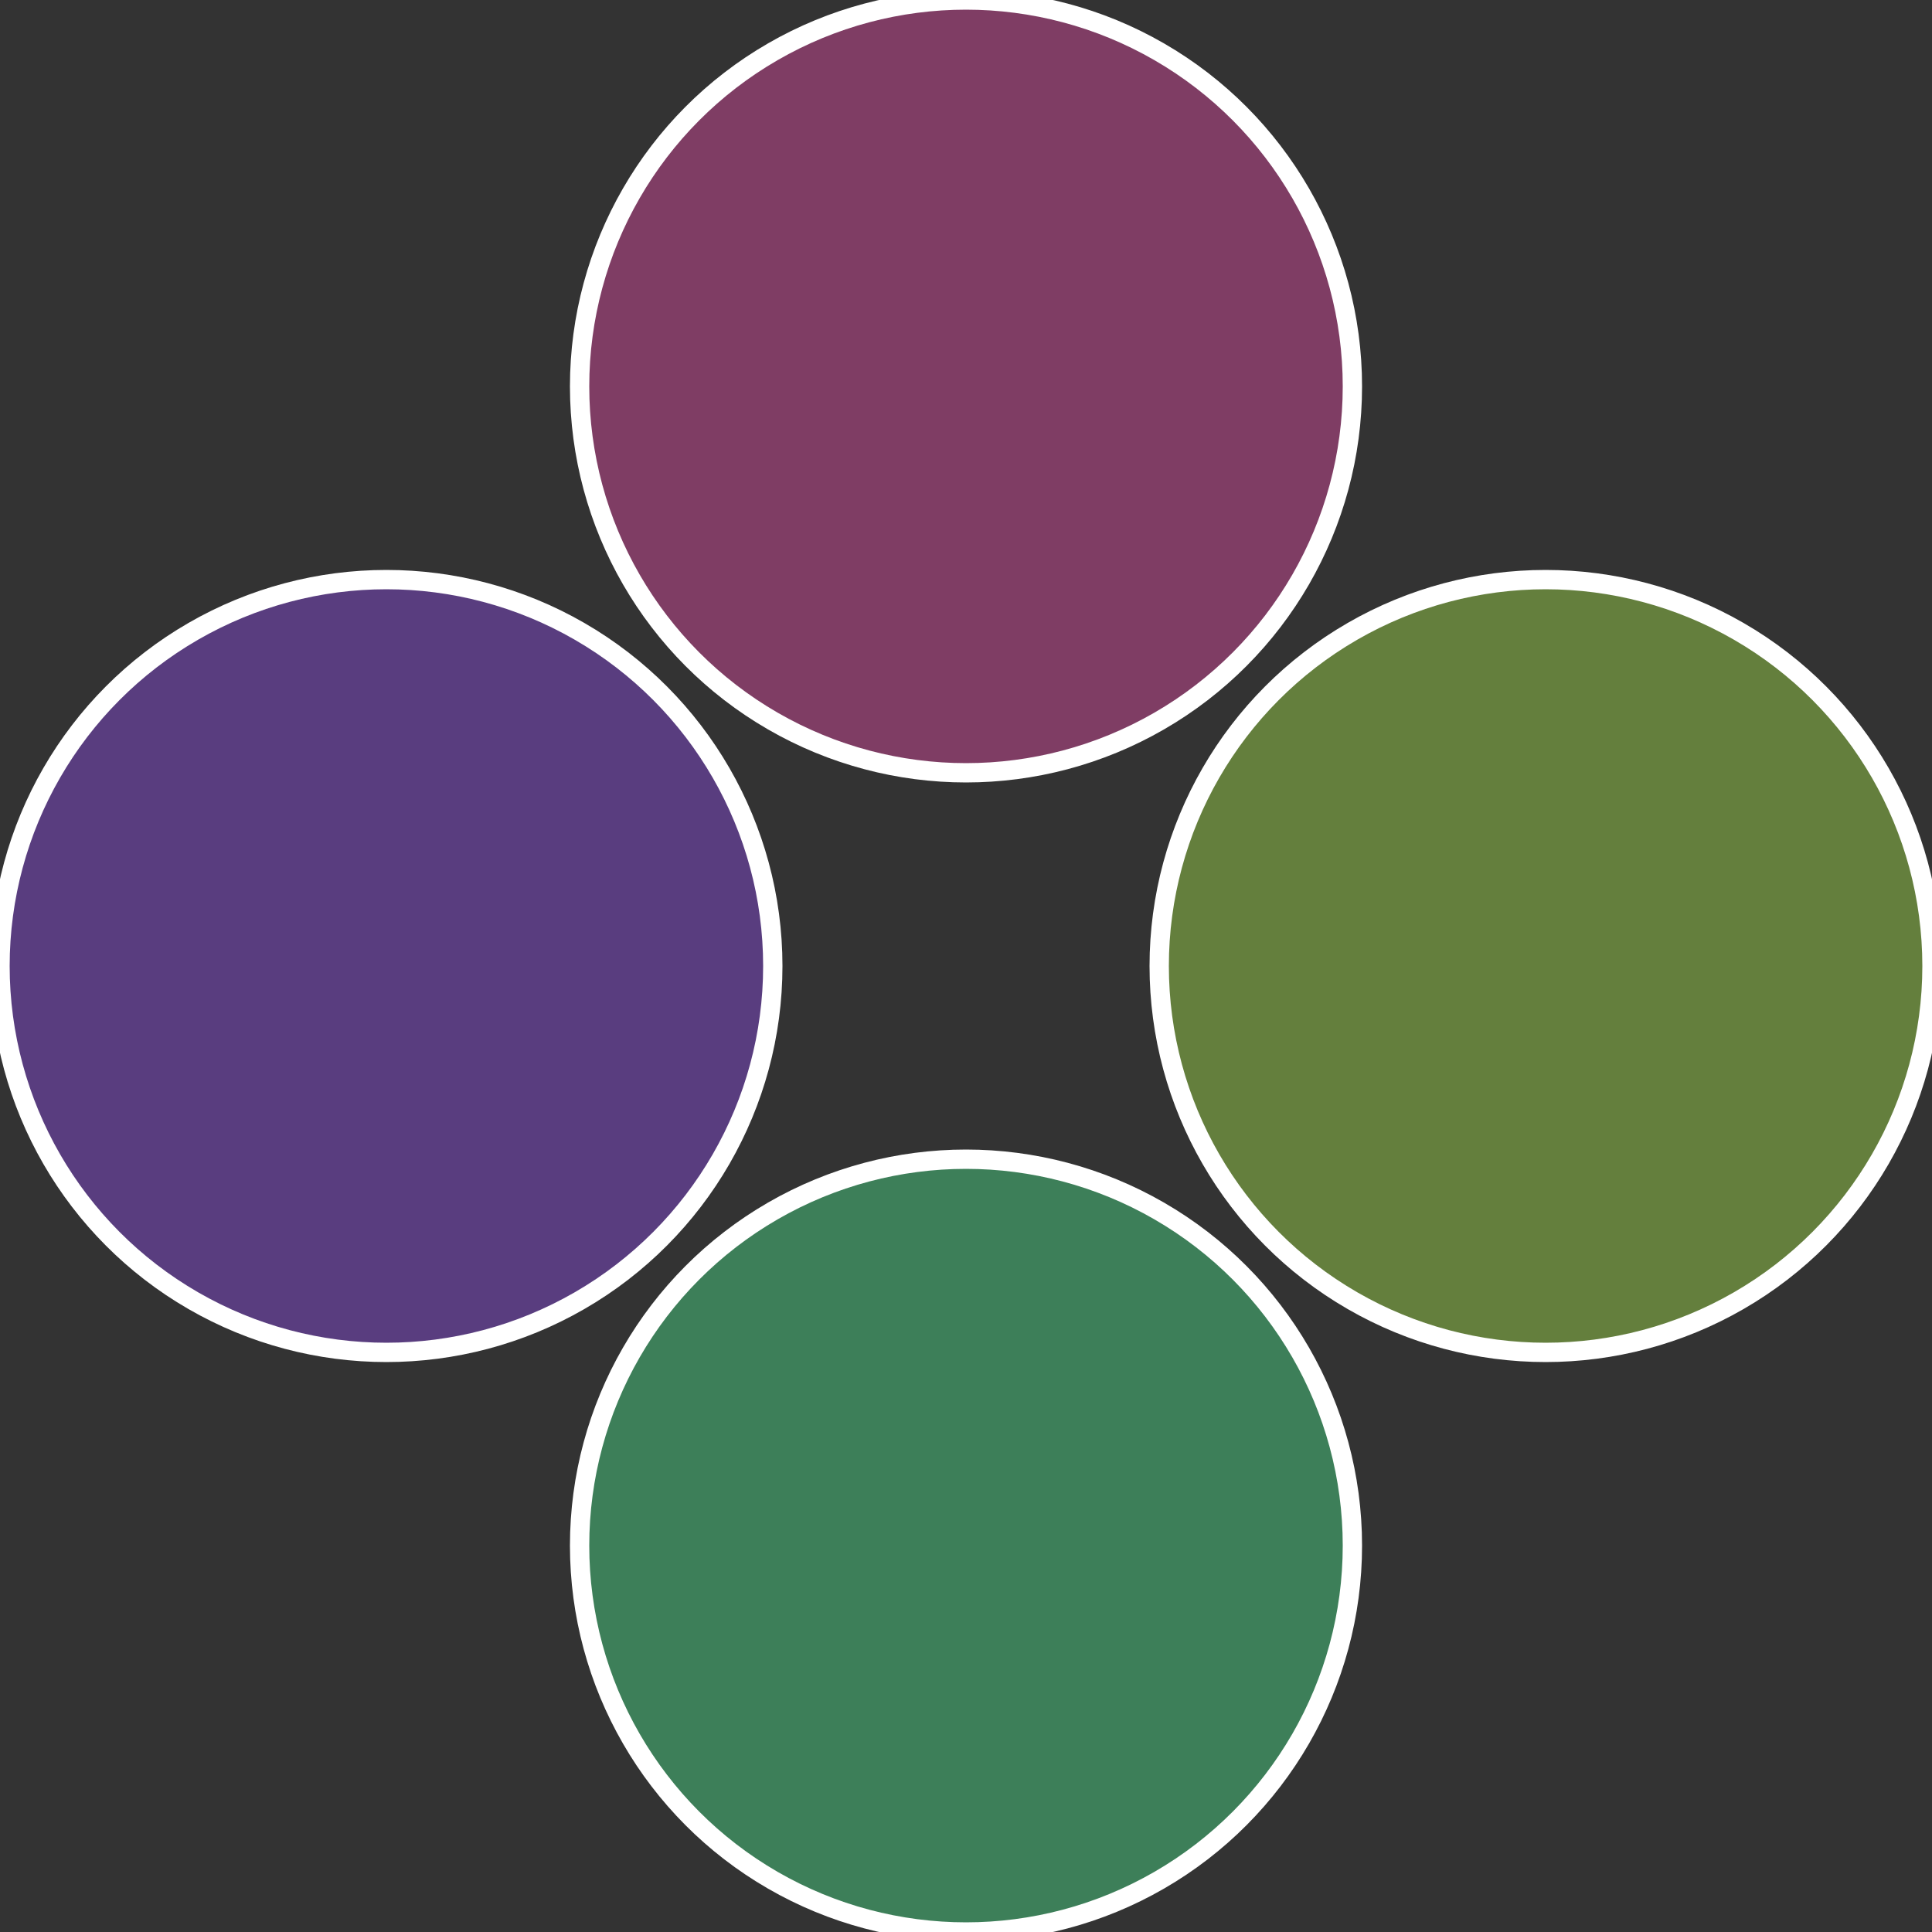
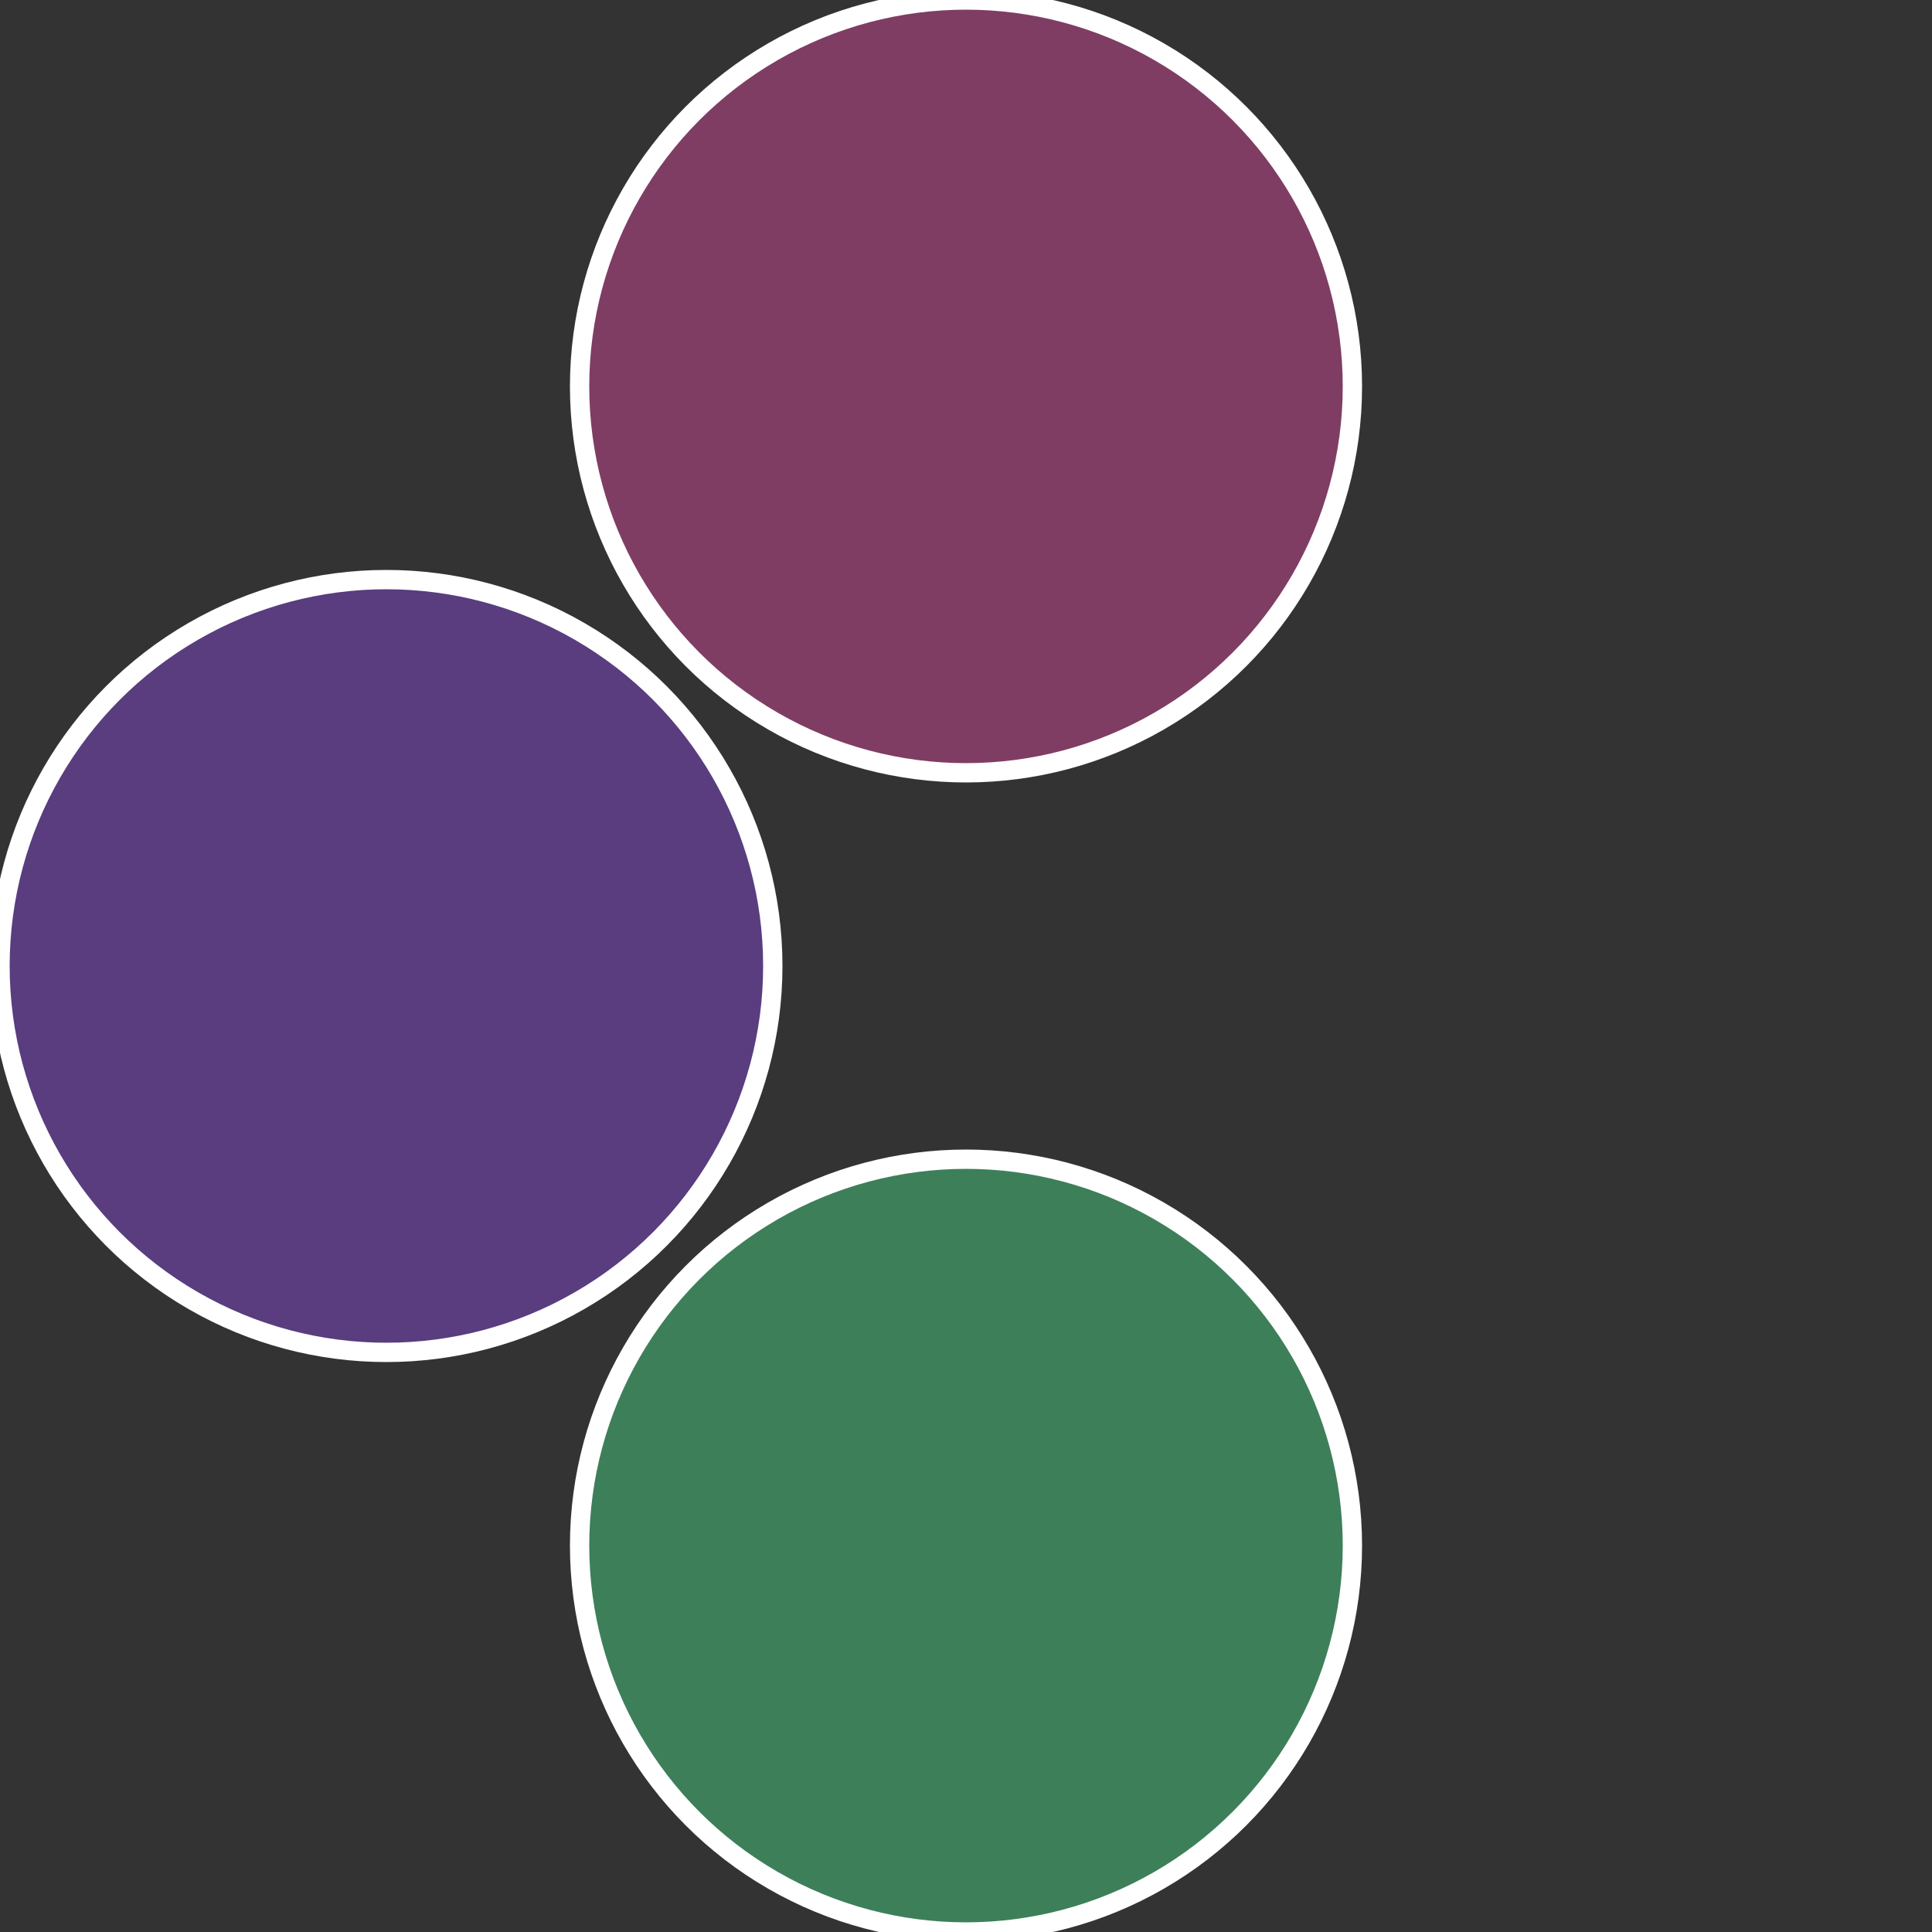
<svg xmlns="http://www.w3.org/2000/svg" width="500" height="500" viewBox="-1 -1 2 2">
  <rect x="-1" y="-1" width="2" height="2" fill="#333333" stroke="none" />
-   <circle cx="0.6" cy="0" r="0.4" fill="#647f3d" stroke="#fff" stroke-width="1%" />
  <circle cx="3.6739403974421E-17" cy="0.6" r="0.4" fill="#3d7f59" stroke="#fff" stroke-width="1%" />
  <circle cx="-0.6" cy="7.3478807948841E-17" r="0.4" fill="#593d7f" stroke="#fff" stroke-width="1%" />
  <circle cx="-1.1021821192326E-16" cy="-0.6" r="0.4" fill="#7f3d64" stroke="#fff" stroke-width="1%" />
</svg>